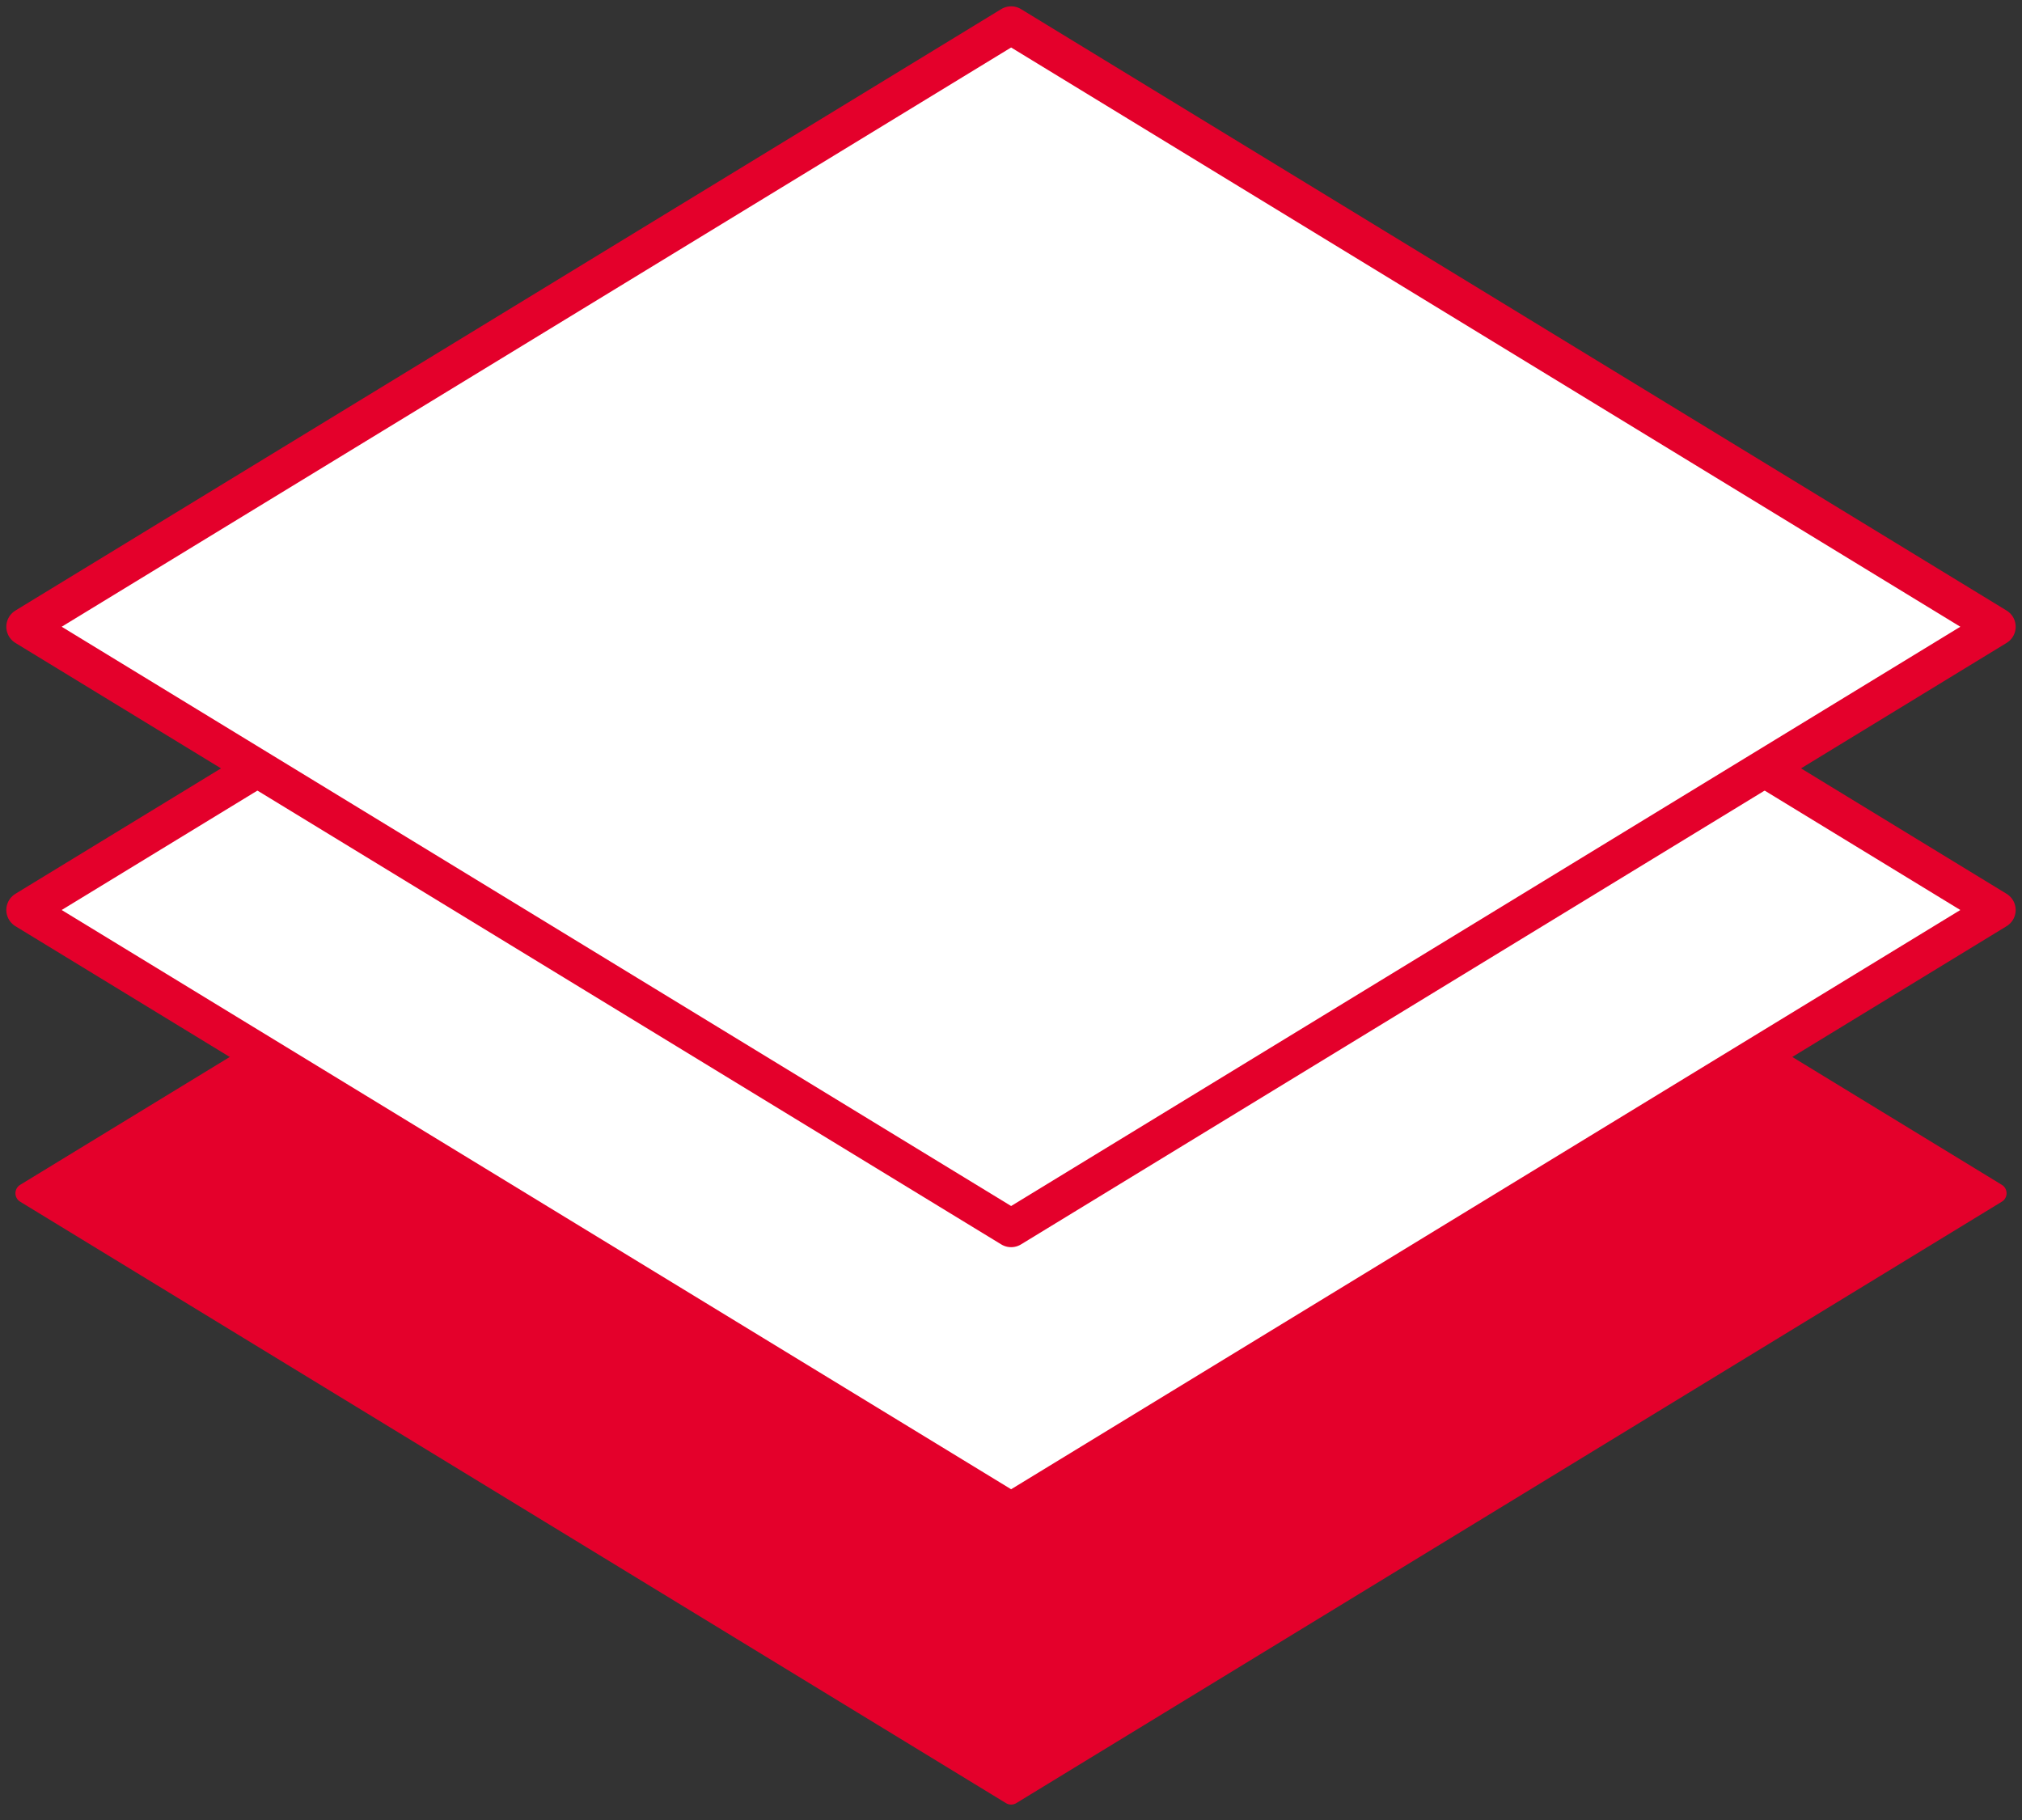
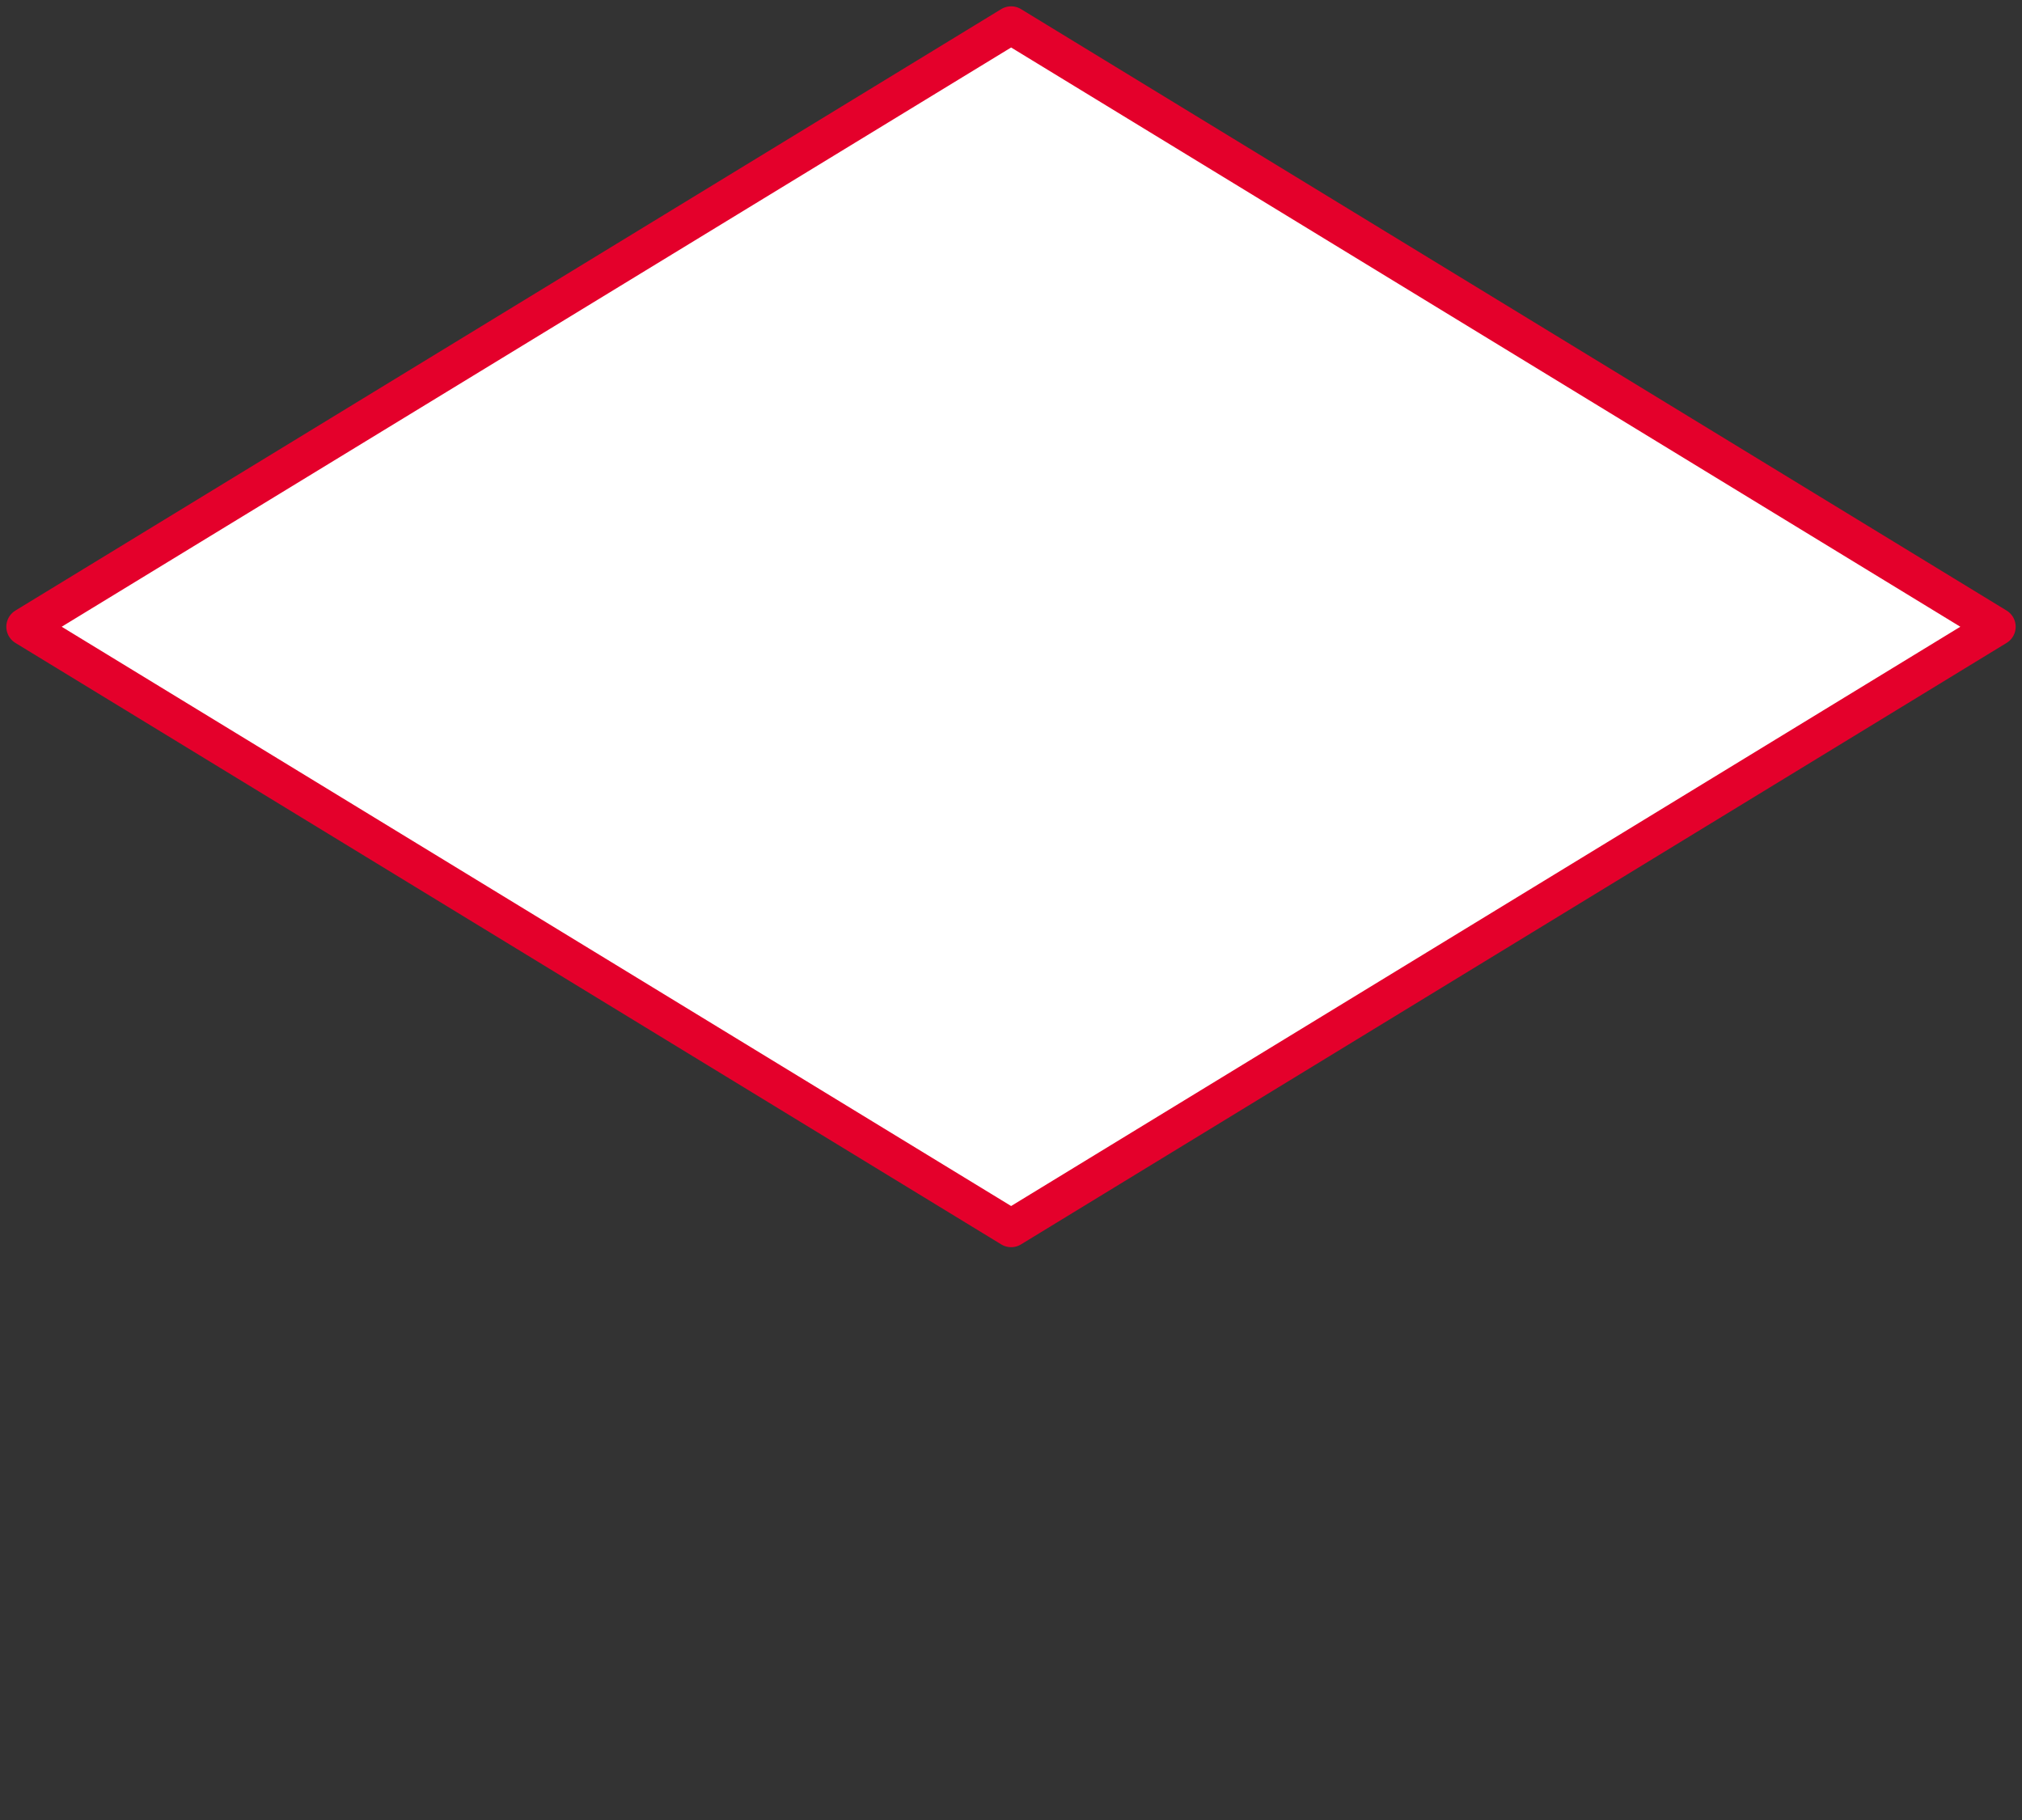
<svg xmlns="http://www.w3.org/2000/svg" width="80" height="72" viewBox="0 0 80 72" fill="none">
  <rect x="0" y="0" width="80" height="72" fill="#333333" stroke="none" />
  <g id="Risorsa 1">
-     <path id="Path" d="M79 47.206L40.005 71L1 47.206L40.005 23.411L79 47.206Z" fill="#E4002B" stroke="#E4002B" stroke-width="0.78" stroke-linejoin="round" />
-     <path id="Path_2" d="M79 36L40.005 59.794L1 36L40.005 12.206L79 36Z" fill="white" stroke="#E4002B" stroke-width="1.5" stroke-linejoin="round" />
    <path id="Path_3" d="M79 24.794L40.005 48.589L1 24.794L40.005 1L79 24.794Z" fill="white" stroke="#E4002B" stroke-width="1.5" stroke-linejoin="round" />
  </g>
</svg>